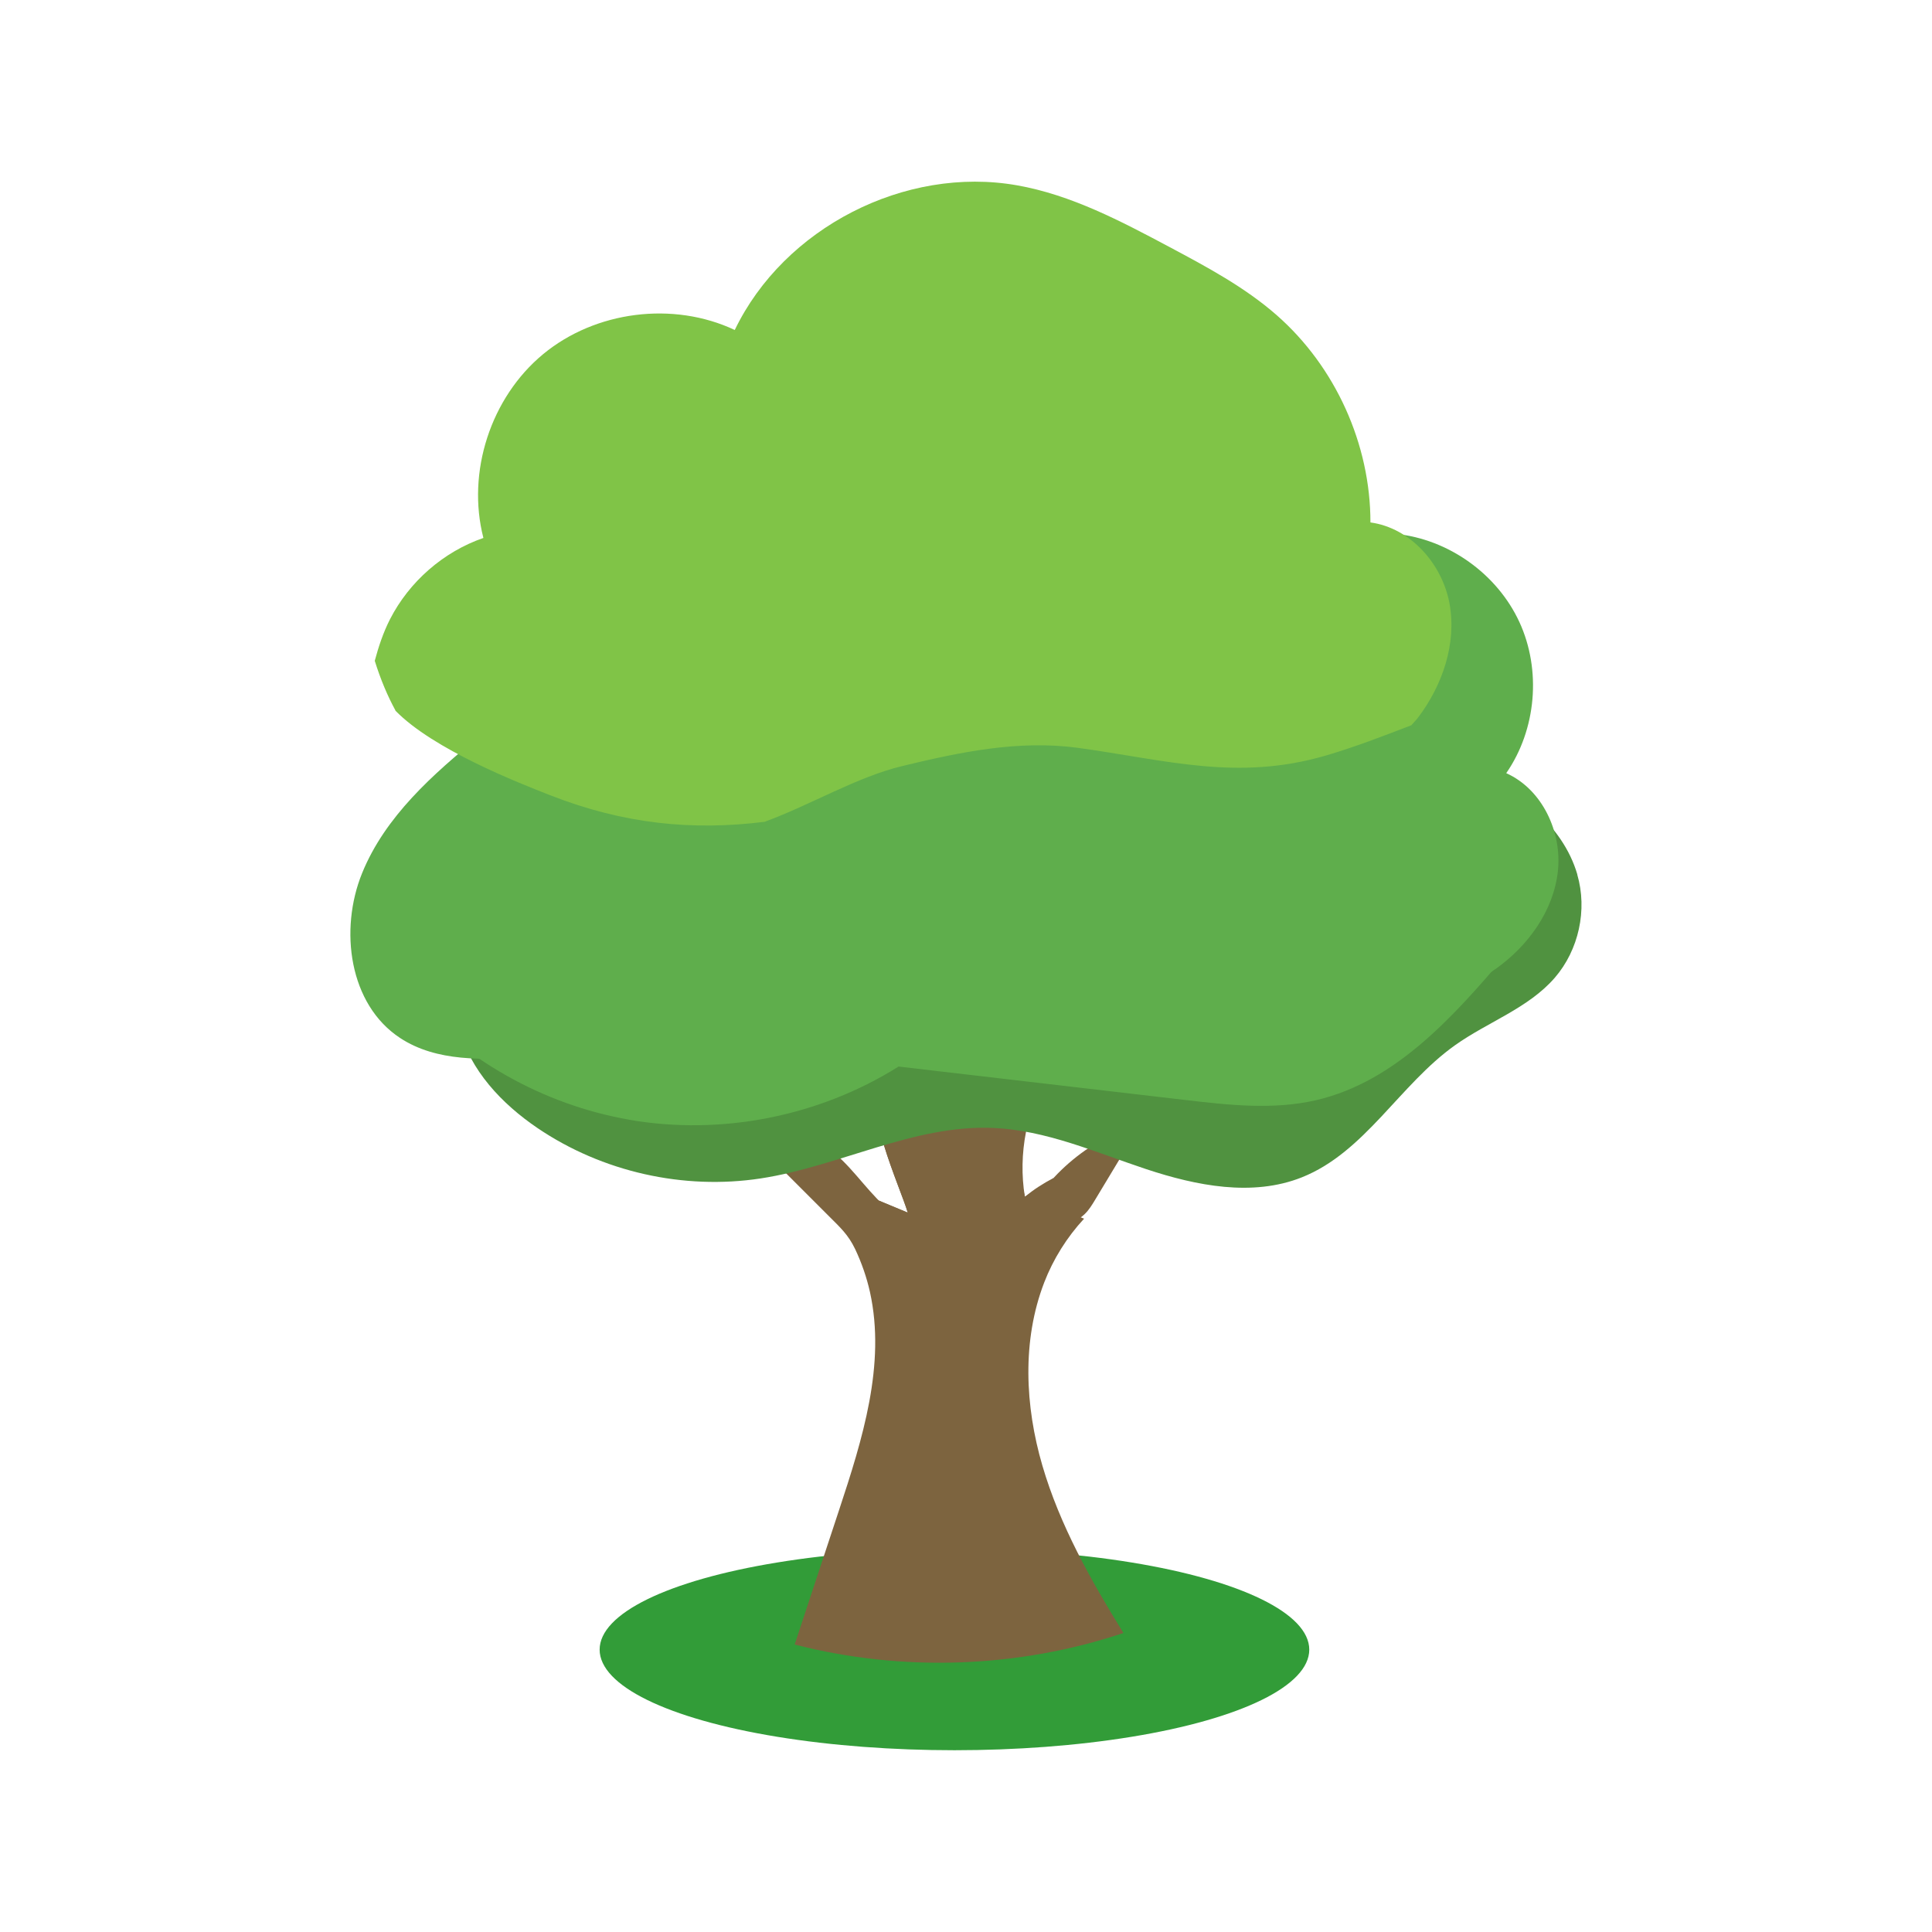
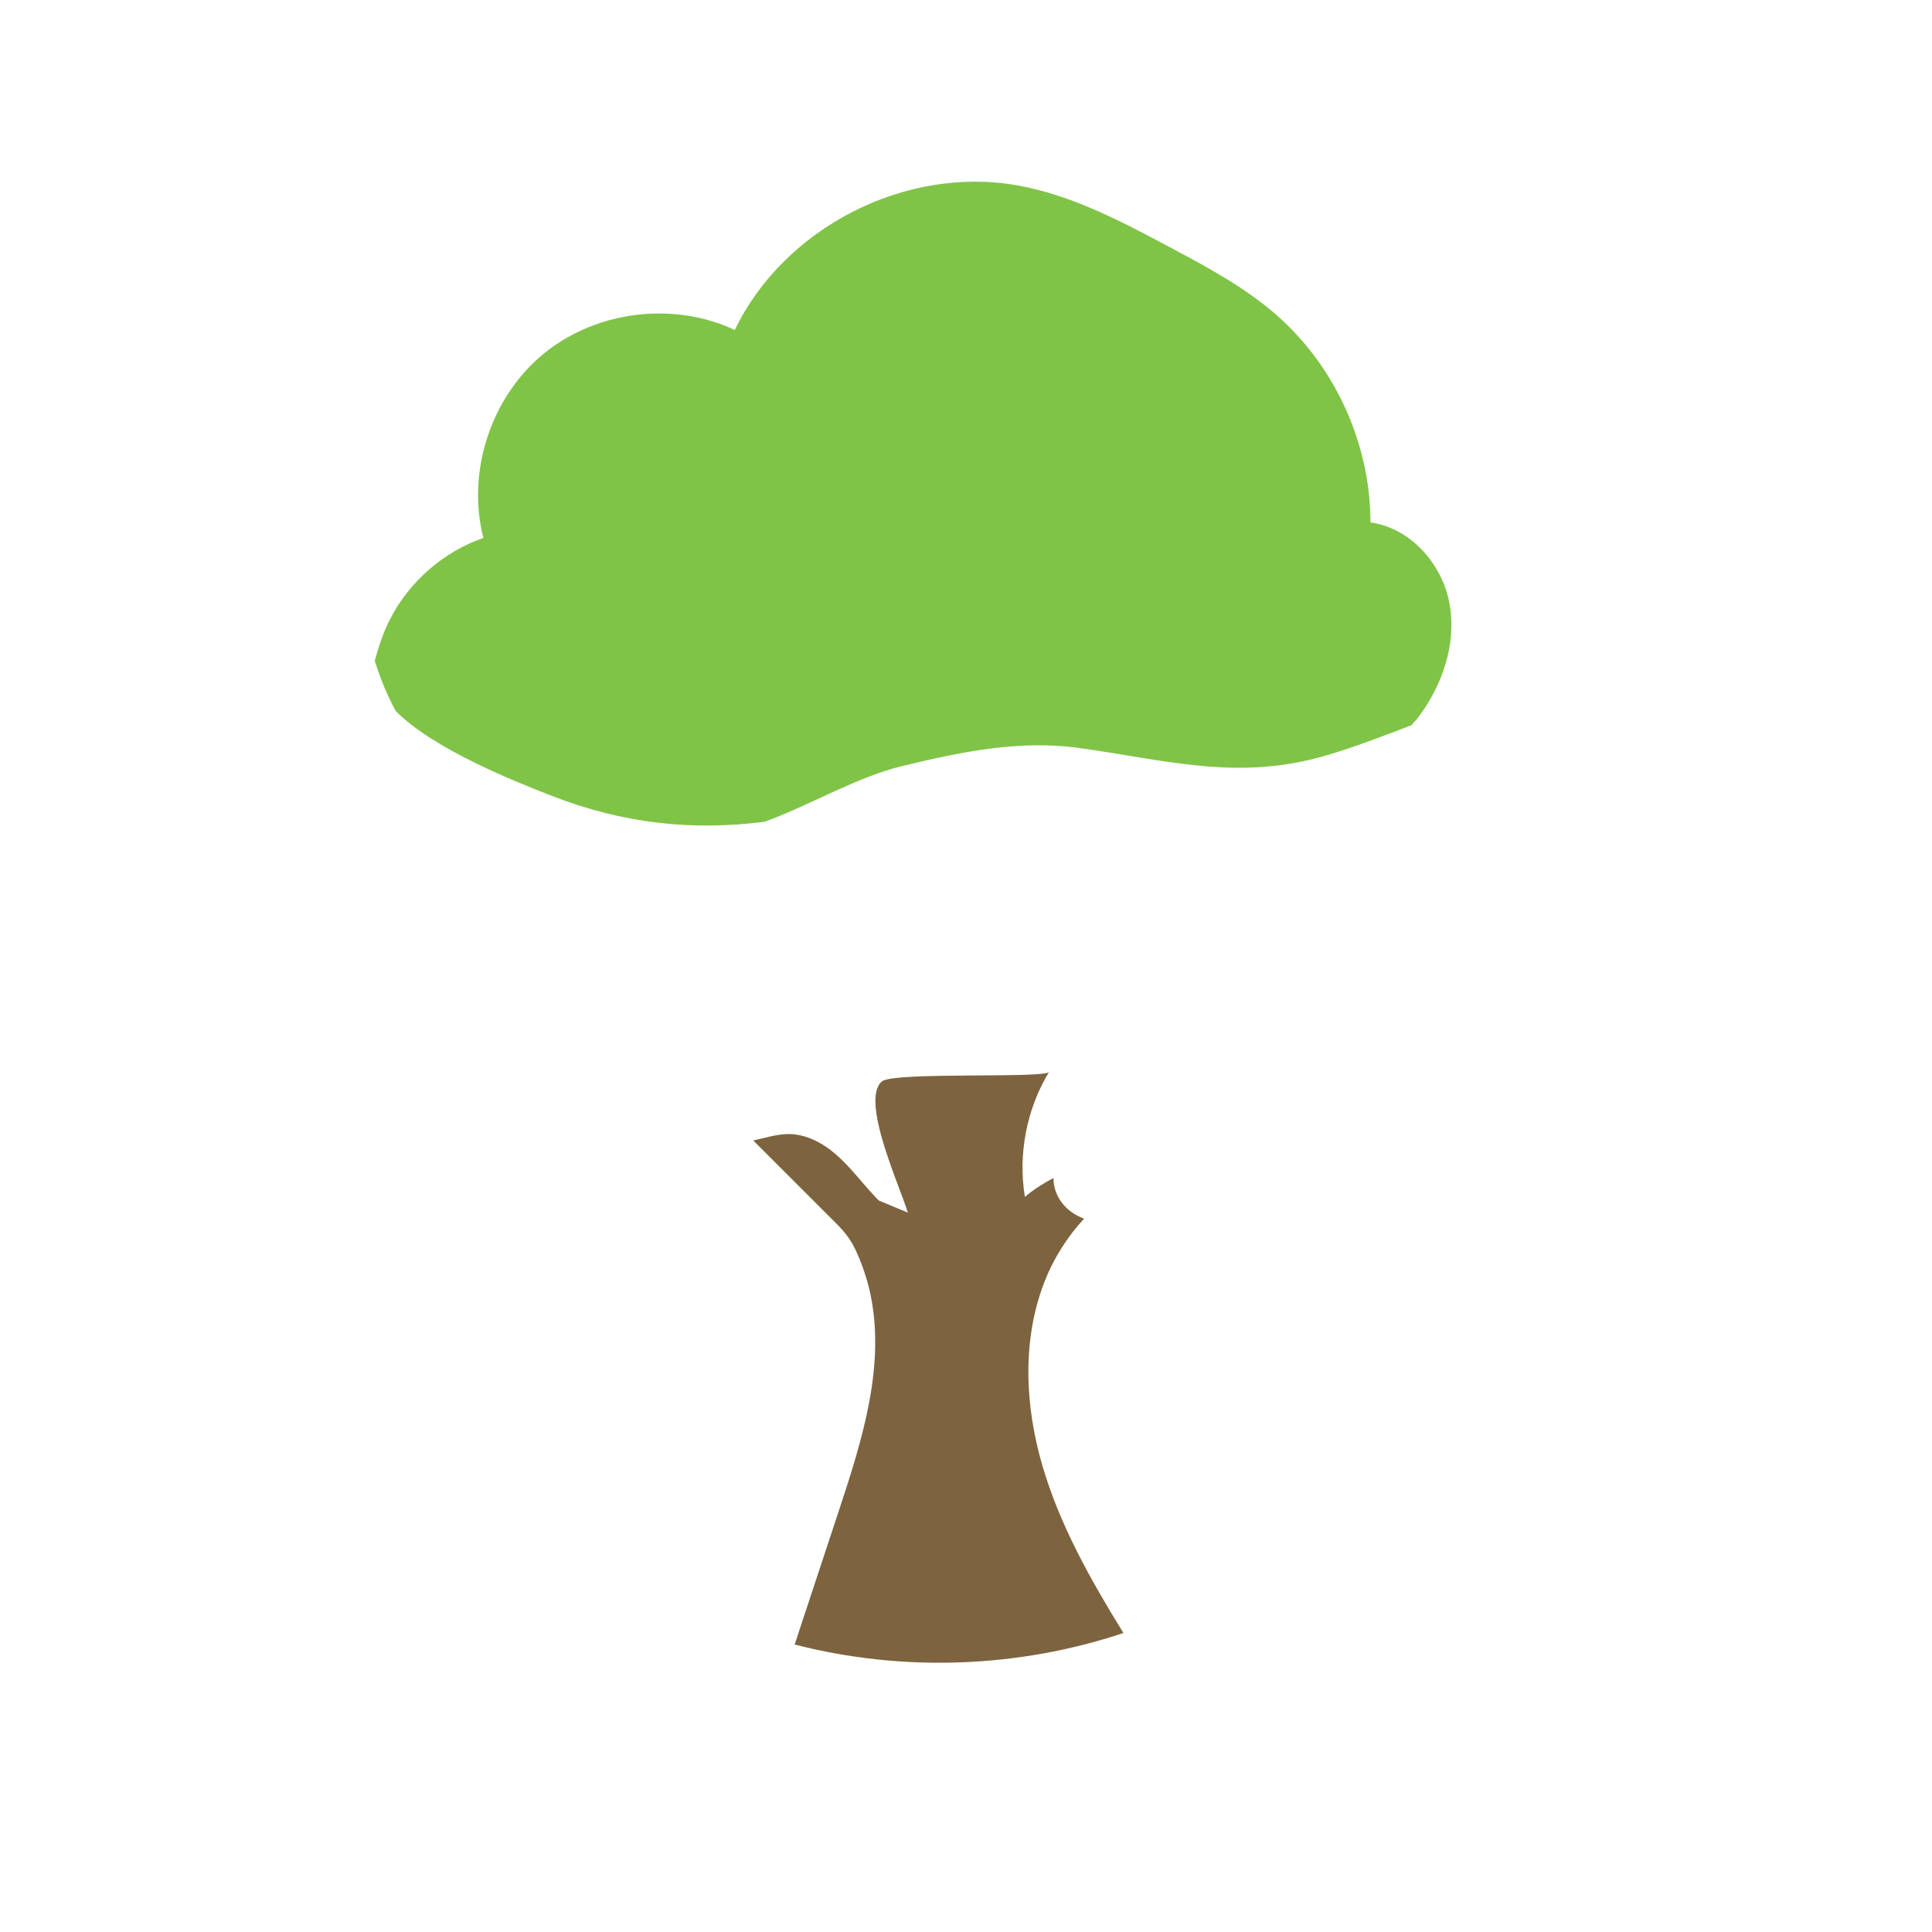
<svg xmlns="http://www.w3.org/2000/svg" id="Layer_1" data-name="Layer 1" viewBox="0 0 256.79 256.79">
  <defs>
    <style>
      .cls-1 {
        fill: #7d643f;
      }

      .cls-2 {
        fill: #329c38;
      }

      .cls-3 {
        fill: #509240;
      }

      .cls-4 {
        fill: #80c447;
      }

      .cls-5 {
        fill: #5fae4c;
      }
    </style>
  </defs>
-   <ellipse class="cls-2" cx="126.86" cy="219.26" rx="47.16" ry="13.37" />
  <g>
    <path class="cls-1" d="M112.76,163.3c.5.31.99.63,1.49.94,2.61.74,5.48.57,7.98-.5-1.64-1.07-3.27-2.16-4.71-3.48-2.68-2.46-4.64-5.69-7.62-7.76-1.45-1.01-3.16-1.73-4.93-1.77-1.65-.03-3.25.52-4.86.85,3.36,3.36,6.72,6.72,10.08,10.08,1.47,1.47,2.55,2.44,3.47,4.36.86,1.82,1.53,3.74,1.97,5.71,2.13,9.64-1,19.58-4.1,28.96-1.97,5.96-3.94,11.93-5.91,17.89,14.31,3.69,29.68,3.15,43.7-1.53-4.34-7.03-8.45-14.31-10.77-22.24-2.32-7.93-2.73-16.64.24-24.35,1.2-3.11,3.02-6.02,5.3-8.48-2.47-.92-4.03-2.92-4.08-5.4-1.34.71-2.63,1.52-3.79,2.5-.93-5.7.24-11.72,3.24-16.65,0,.97-20.63-.02-22.23,1.3-2.97,2.45,2.47,14.14,3.43,17.44-1.67-.69-3.34-1.39-5-2.08-.43,1.91-1.67,3.62-3.48,4.2" />
-     <path class="cls-1" d="M136.29,159.83c.04.32.36.57.68.54-.07.83-.15,1.65-.22,2.48,2.58.22,5.51.34,7.39-1.45.59-.56,1.02-1.27,1.44-1.97,1.82-3.02,3.63-6.03,5.45-9.05-.79-.56-1.87-.22-2.75.19-3.27,1.51-6.23,3.71-8.62,6.41-.07,1.9-2.4,1.24-3.43,2.07-1.4-5.35.43-12.01,3.22-16.61,0,.97-20.63-.02-22.23,1.3-2.97,2.45,2.47,14.14,3.43,17.44-1.67-.69-3.34-1.39-5-2.08-.43,1.91-1.67,3.62-3.48,4.2" />
-     <path class="cls-3" d="M209.64,116.24c1.37,4.69.2,10.03-2.99,13.72-3.51,4.05-8.89,5.86-13.26,8.97-7.36,5.23-11.98,14.23-20.37,17.56-6.55,2.6-13.99,1.12-20.69-1.1-6.69-2.22-13.3-5.18-20.35-5.47-10.56-.45-20.42,5.11-30.87,6.71-10.26,1.57-21.07-.87-29.66-6.69-4.75-3.22-8.97-7.68-10.42-13.23-2.12-8.15,2.04-16.48,6.08-23.87,3.22-5.91,6.49-11.87,10.95-16.91,4.46-5.04,10.28-9.15,16.91-10.31,13.27-2.32,26.13,7.37,39.57,6.41,7.48-.54,14.5-4.36,22-4.36,6.16,0,11.99,2.58,17.6,5.1,10.85,4.89,31.6,10.12,35.51,23.46Z" />
-     <path class="cls-5" d="M200.21,102.75c4-5.79,4.68-13.71,1.73-20.09-2.95-6.38-9.42-11-16.42-11.7l-.12-.51c-.08,0-.17.03-.25.03-1.06.11-2.18-.07-3.2-.36-1.52-.43-2.85-1.2-3.97-2.31-.47-.61-.94-1.21-1.41-1.82-.81-1.4-1.22-2.92-1.23-4.54.11-.8.21-1.6.32-2.39.05-.22.16-.4.23-.61-16.3-2.25-33.07-1.07-48.89,3.46-23.44,6.71-44.25,20.46-63.15,35.85-6.3,5.13-12.66,10.76-15.72,18.29-3.06,7.53-1.74,17.46,5.06,21.92,4.84,3.18,11.08,2.91,16.86,2.53,7.14-.47,14.27-.93,21.41-1.4,3.65-.24,7.37-.49,10.79-1.82,3.41-1.32,6.53-3.91,7.57-7.42,5.91,3.09,12.37,5.13,18.98,6,5.24.69,10.54.65,15.81.61,5.71-.04,11.42-.09,17.13-.2,7.54-.15,15.11-.42,22.51-1.86,5.16-1,10.31-2.62,14.59-5.66,4.28-3.05,7.64-7.69,8.22-12.92.58-5.23-2.06-10.91-6.85-13.06Z" />
    <path class="cls-4" d="M52.54,94.44c5.04,5.19,16.4,9.62,20.59,11.26,9.82,3.85,18.96,4.72,28.49,3.53,6.09-2.22,12.23-5.95,18.3-7.41,7.7-1.86,15.45-3.49,23.36-2.42,11.69,1.6,21.16,4.47,32.95,1.02,3.92-1.15,7.64-2.6,11.35-4.02.29-.35.62-.65.89-1.01,3.25-4.29,5.15-9.82,4.2-15.12s-5.19-10.11-10.52-10.83c.01-10.4-4.66-20.72-12.48-27.57-4.24-3.71-9.26-6.39-14.23-9.04-6.46-3.44-13.06-6.93-20.27-8.2-14.86-2.62-30.97,5.64-37.51,19.23-8.17-3.85-18.52-2.54-25.48,3.22-6.96,5.76-10.18,15.67-7.93,24.42-5.32,1.84-9.86,5.81-12.42,10.82-.89,1.75-1.51,3.61-2.02,5.51.78,2.5,1.7,4.67,2.75,6.6Z" />
-     <path class="cls-5" d="M83.61,148.83c12.26,2.13,25.28-.44,35.82-7.07,12.69,1.48,25.38,2.96,38.07,4.44,5.81.68,11.76,1.35,17.47.02,10.56-2.46,18.32-11.2,25.33-19.47,1.69-1.99,3.49-4.43,2.86-6.96-.83-3.31-5.02-4.24-8.43-4.5-24.31-1.8-48.79-1.34-73.02,1.34-12.12,1.34-24.17,3.23-36.11,5.66-6.01,1.23-11.99,2.59-17.94,4.1-3.01.76-6.01,1.56-9,2.39-2.05.57-5.87.59-4.79,3.24.88,2.16,4.4,4.53,6.17,5.97,2.27,1.86,4.71,3.52,7.26,4.96,5.05,2.86,10.58,4.87,16.31,5.87Z" />
  </g>
</svg>